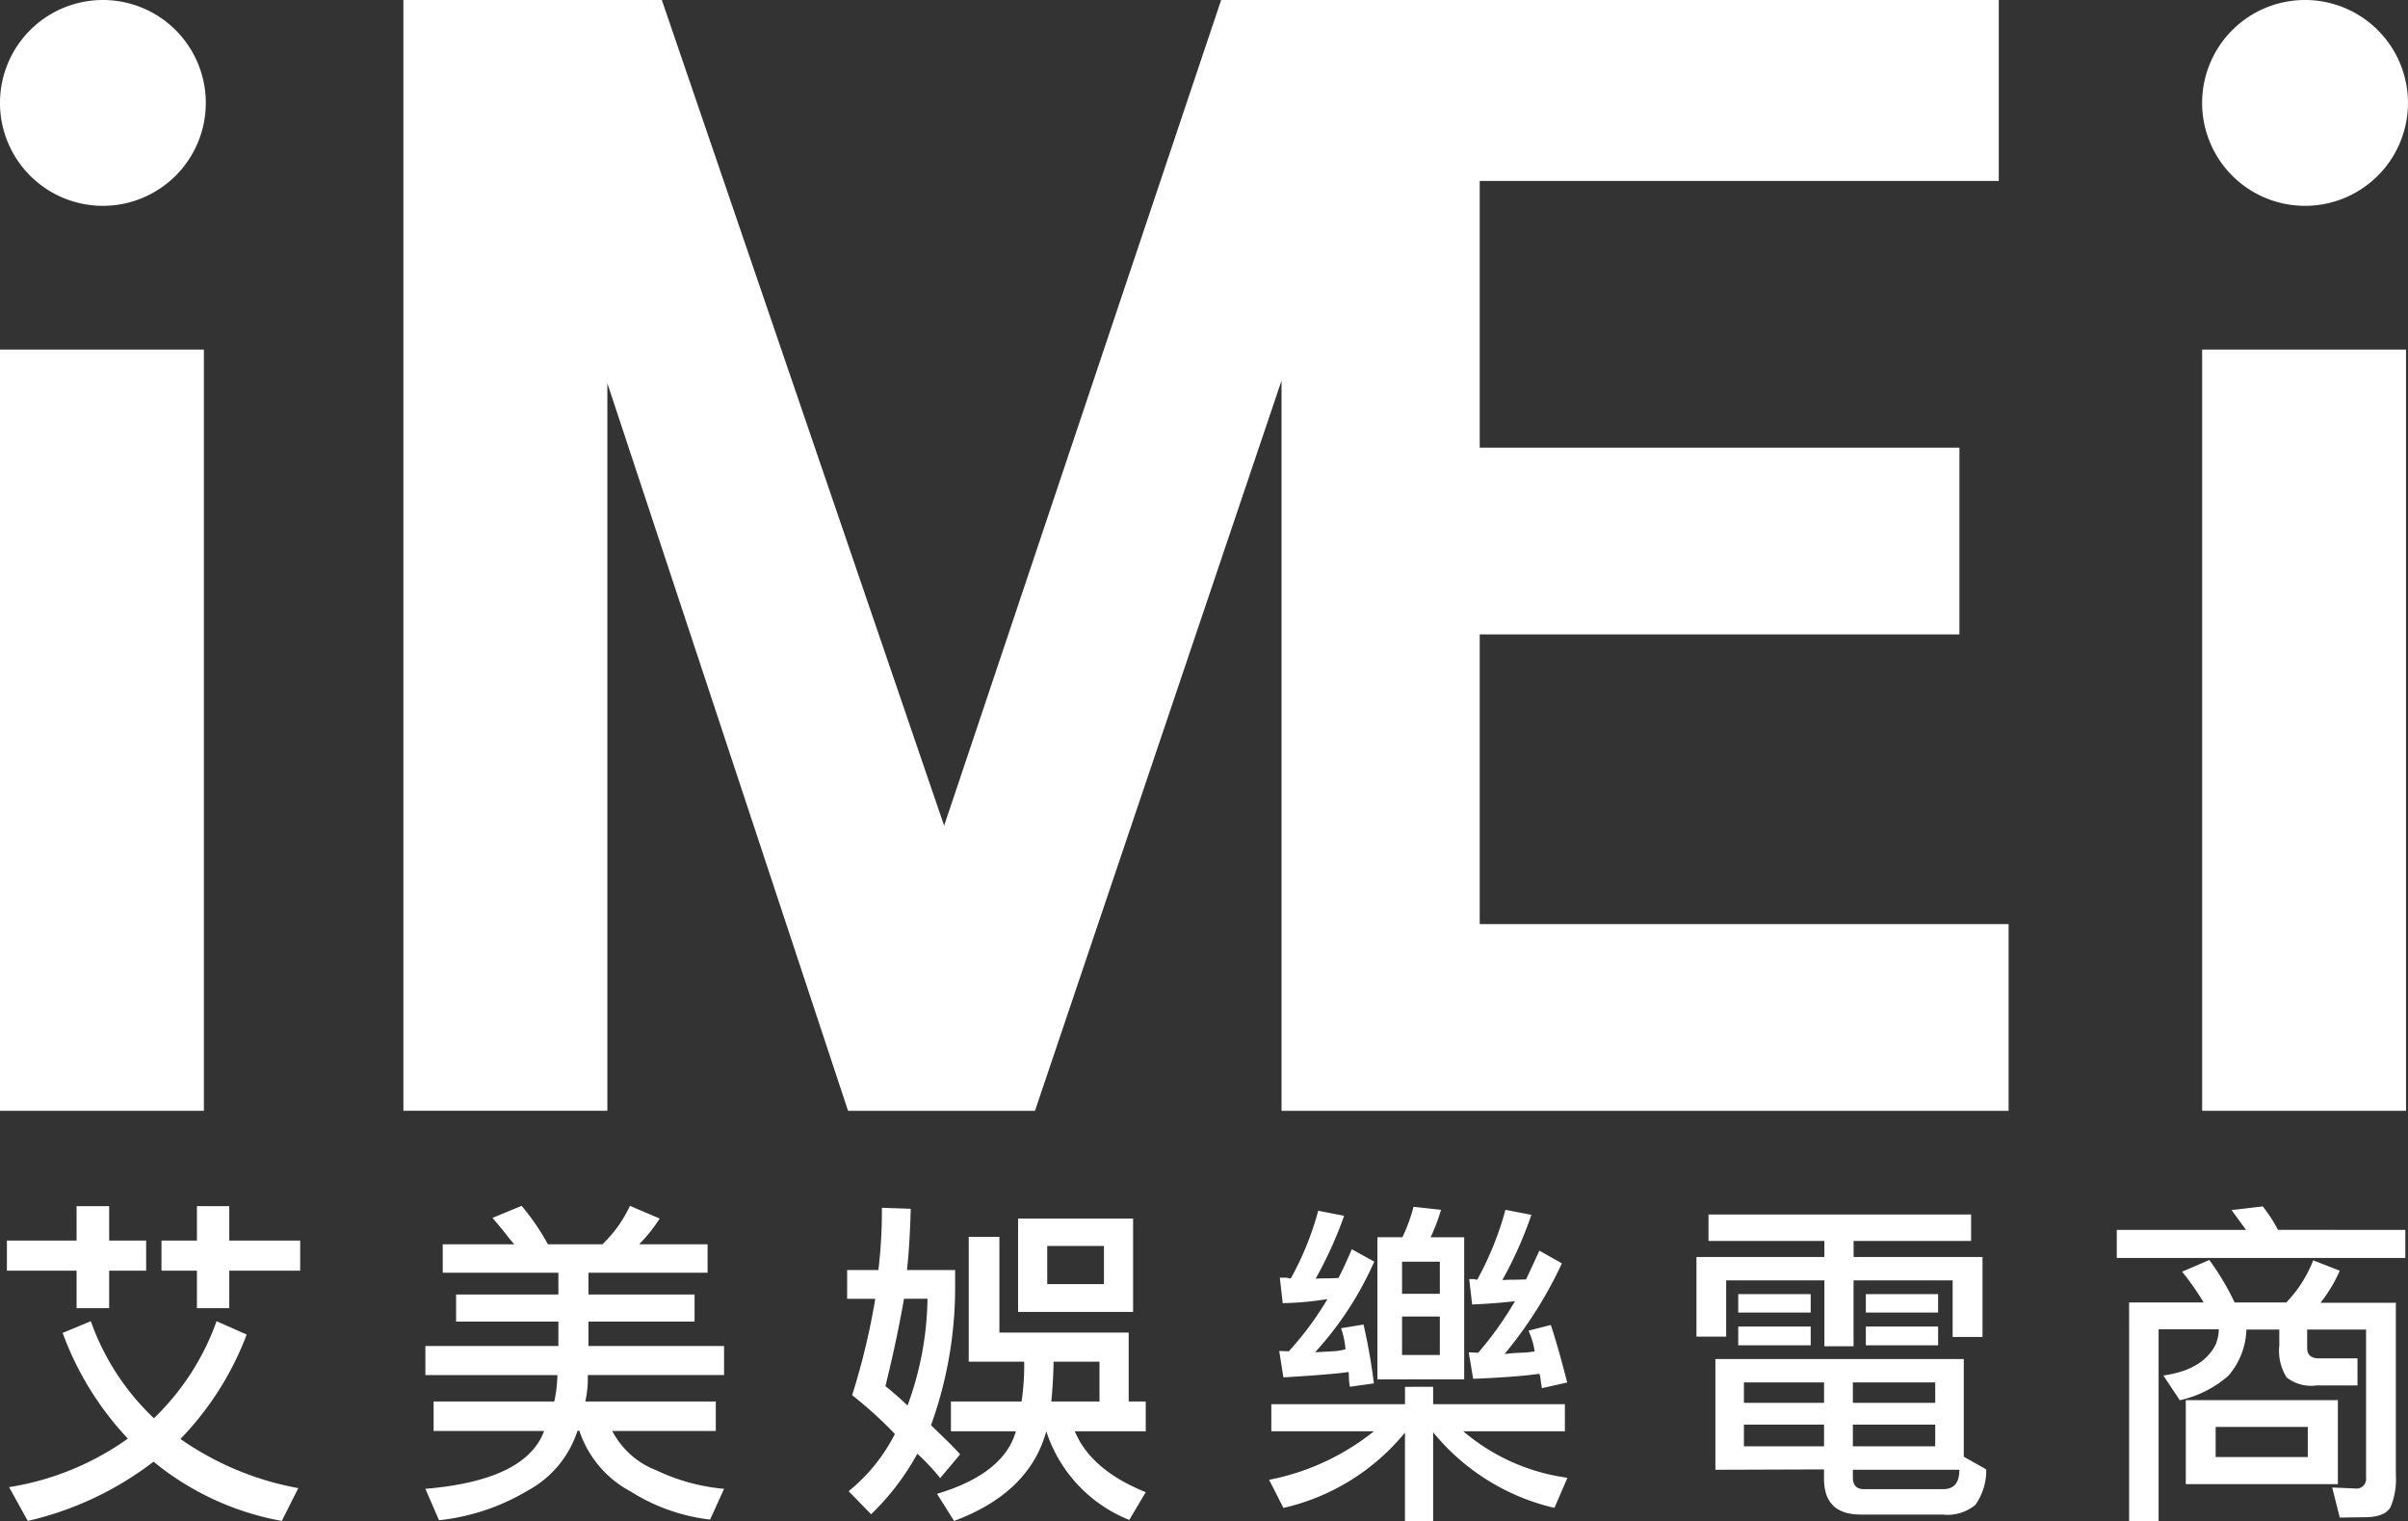
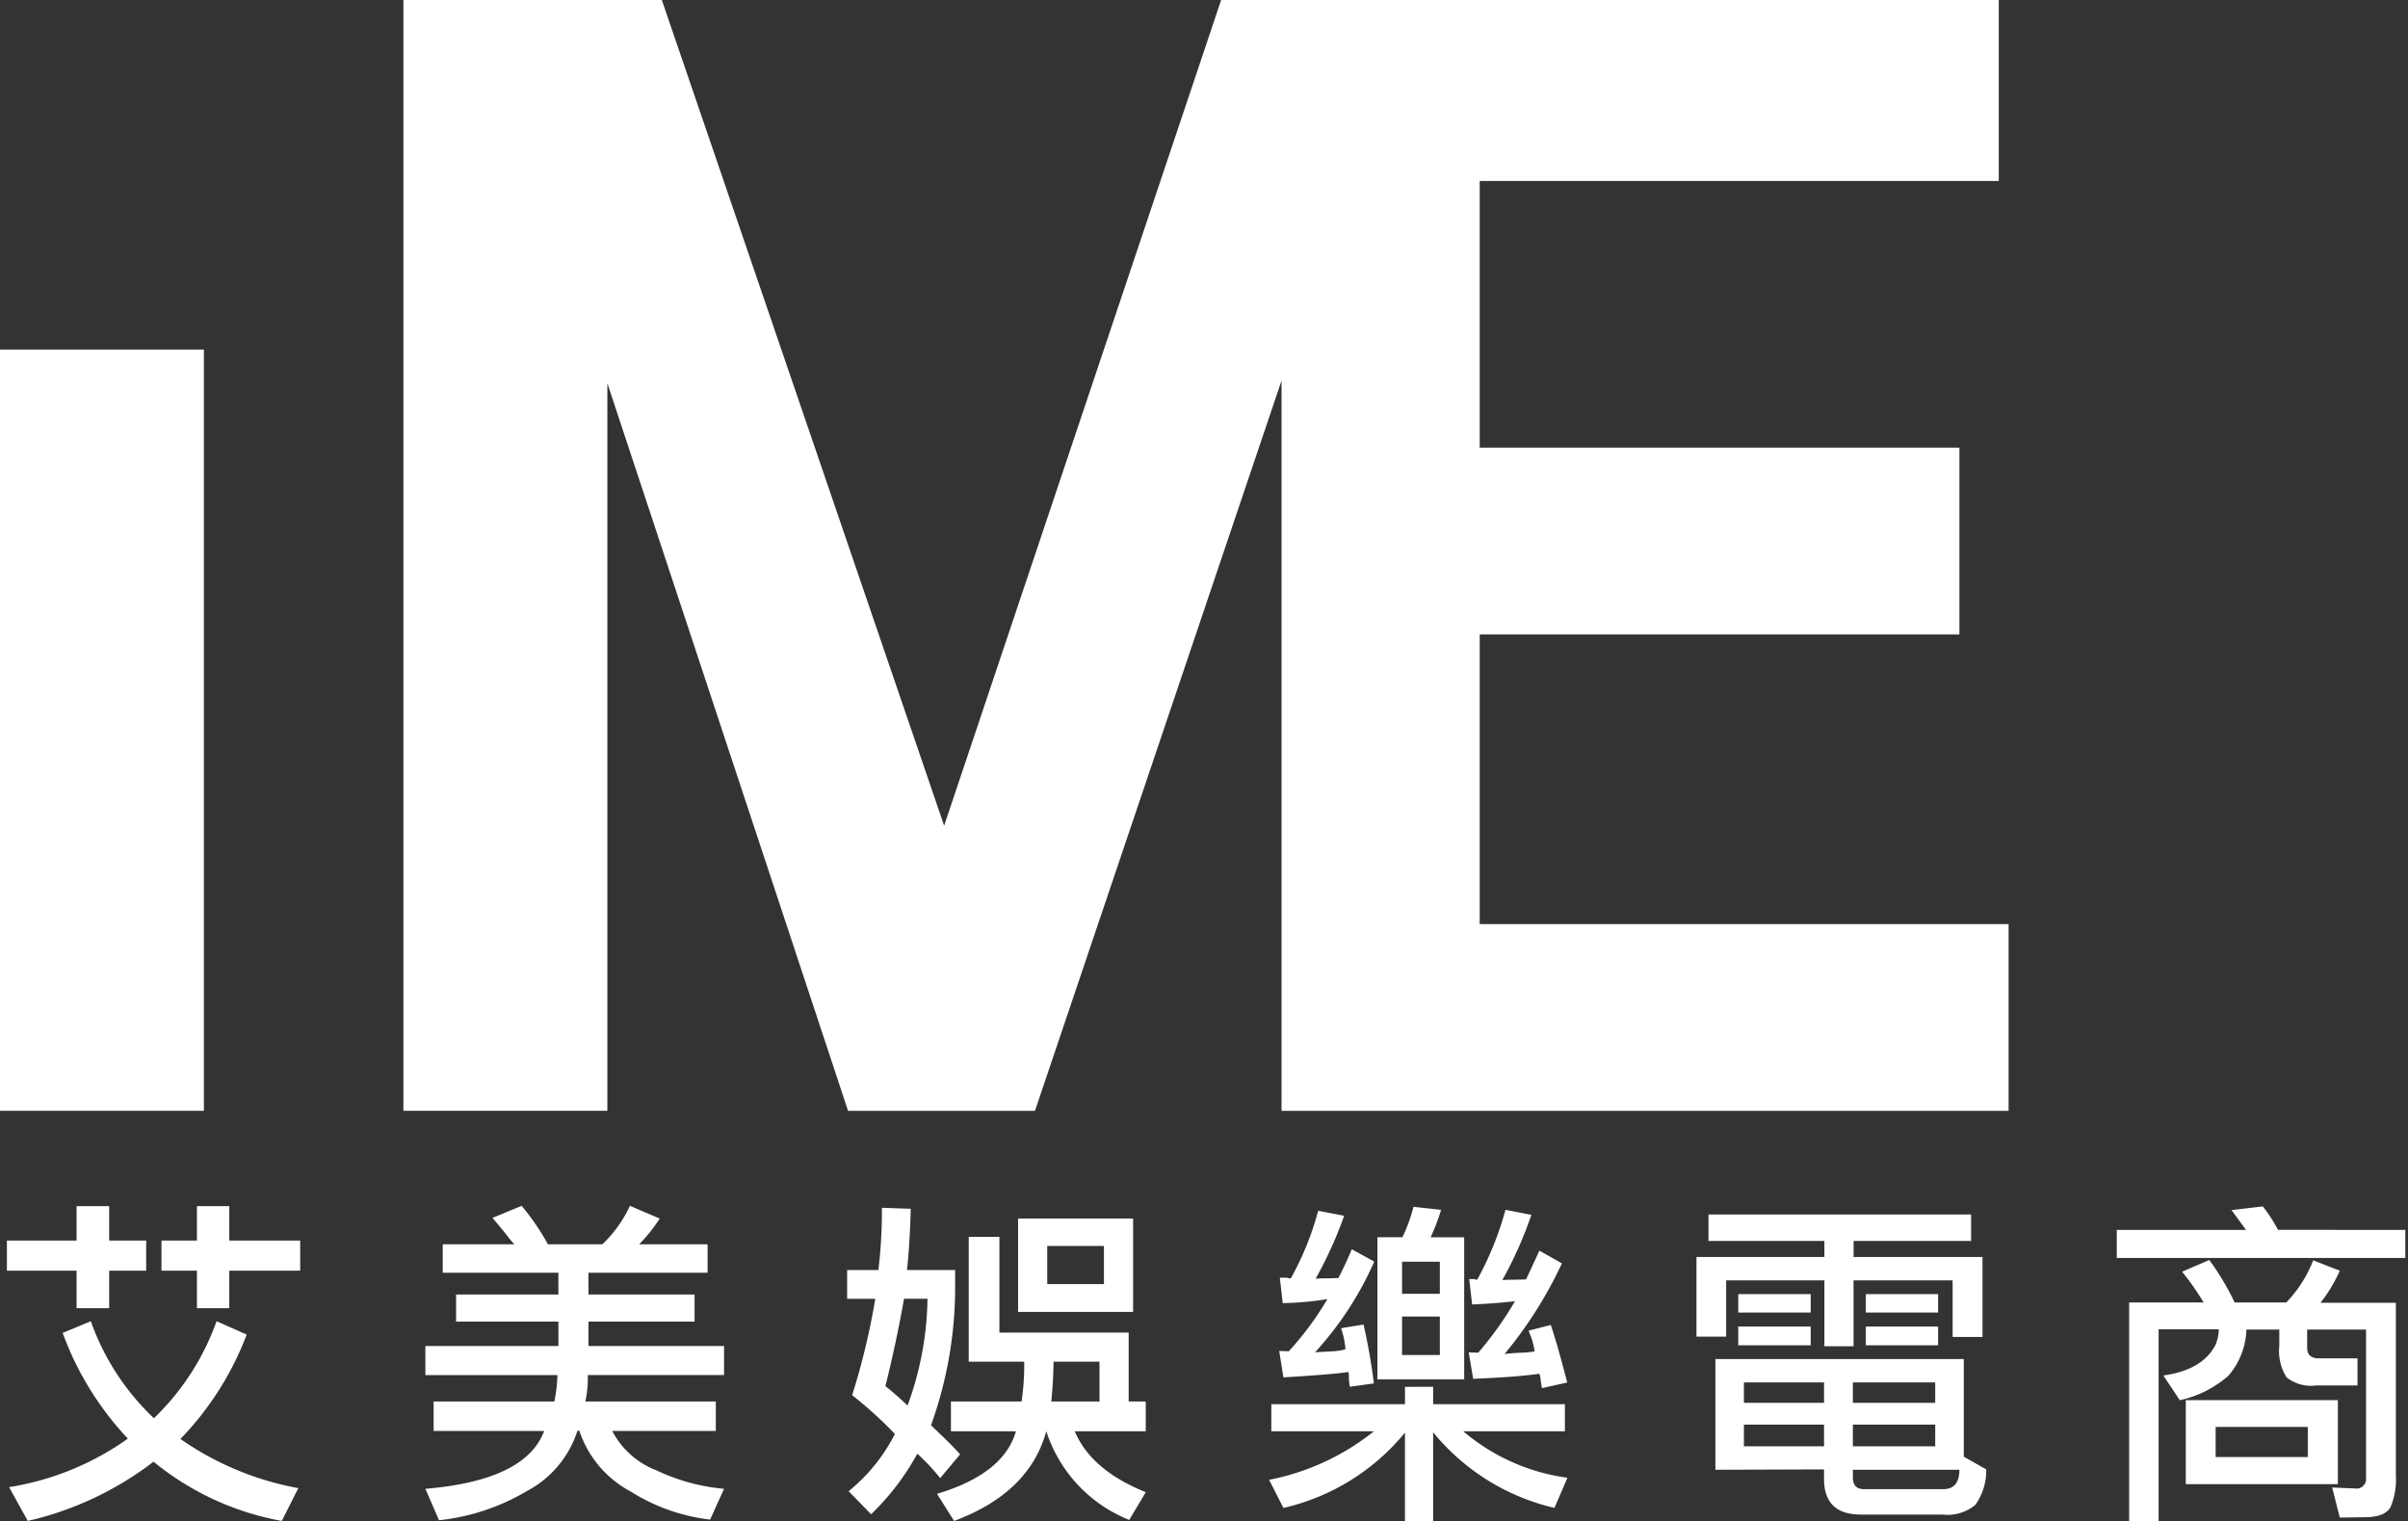
<svg xmlns="http://www.w3.org/2000/svg" width="182.257" height="115.132" viewBox="0 0 182.257 115.132">
  <rect x="0" y="0" width="182.257" height="115.132" fill="#333333" stroke="none" />
  <g id="组_1446" data-name="组 1446" transform="translate(464.821 -755.543)">
    <path id="路径_2546" data-name="路径 2546" d="M-459.165,829.886v-2.836h-5.274v-2.28h5.274v-2.607h2.466v2.607h2.8v2.28h-2.8v2.836Zm-1.055,1.872,2.132-.885a18.672,18.672,0,0,0,4.775,7.343,19.03,19.03,0,0,0,4.742-7.343l2.28,1.011a23.078,23.078,0,0,1-5.014,7.9,22.6,22.6,0,0,0,8.921,3.721l-1.247,2.483a21.242,21.242,0,0,1-9.709-4.485,24.7,24.7,0,0,1-9.52,4.485l-1.414-2.557a21.23,21.23,0,0,0,8.991-3.672A23.3,23.3,0,0,1-460.22,831.758Zm10.164-1.872v-2.836h-2.684v-2.28h2.684v-2.607h2.447v2.607h5.368v2.28h-5.368v2.836Z" transform="translate(0.141 24.663)" fill="#fff" />
    <path id="路径_2547" data-name="路径 2547" d="M-429.818,839.184a7.863,7.863,0,0,1-3.789,4.531,16.421,16.421,0,0,1-6.684,2.228l-1.032-2.379q7.6-.635,8.99-4.38H-440.7v-2.228h9.134a10.766,10.766,0,0,0,.236-2h-9.994v-2.2h10.068v-1.848H-439v-2.051h7.743v-1.647h-8.753v-2.151h5.414c-.238-.27-.46-.538-.662-.812-.352-.436-.681-.833-.988-1.187l2.207-.912a17.959,17.959,0,0,1,1.991,2.912h4.12a9.644,9.644,0,0,0,2.087-2.912l2.253.963a12.15,12.15,0,0,1-1.555,1.948h5.178v2.151h-9.016v1.647h8.032v2.051h-8.032v1.848h10.264v2.2h-10.312a8.445,8.445,0,0,1-.188,2h9.875v2.228h-7.84a6.319,6.319,0,0,0,3.356,2.987,14.985,14.985,0,0,0,5.109,1.394l-1.056,2.328a14.329,14.329,0,0,1-6.018-2.128,8.1,8.1,0,0,1-3.883-4.605Z" transform="translate(8.699 24.656)" fill="#fff" />
    <path id="路径_2548" data-name="路径 2548" d="M-415.66,826.964a37.855,37.855,0,0,0,.266-4.228v-.481l2.183.075c-.052,1.842-.144,3.384-.286,4.634h3.645v1.57a30.771,30.771,0,0,1-1.825,10.178l1.126,1.088c.382.371.741.74,1.077,1.115l-1.507,1.8a16.311,16.311,0,0,0-1.731-1.848,19.085,19.085,0,0,1-3.5,4.583l-1.7-1.747a13.344,13.344,0,0,0,3.5-4.328,30.22,30.22,0,0,0-3.235-2.938,52.827,52.827,0,0,0,1.75-7.294h-2.129v-2.176Zm2.207,10.253a24.183,24.183,0,0,0,1.509-8.077h-1.776q-.592,3.344-1.409,6.61C-414.62,836.156-414.06,836.643-413.453,837.218Zm18.029-.3v2.253h-5.37q1.223,2.937,5.37,4.608l-1.248,2.1a10.814,10.814,0,0,1-6.281-6.71q-1.272,4.657-6.977,6.787l-1.292-2.051q5.058-1.519,5.97-4.735h-4.918v-2.253h5.347a18.769,18.769,0,0,0,.2-2.584V833.9h-4.2v-9.446h2.322V831.7h9.785v5.215Zm-9.664-13.849h8.706v7.065h-8.706Zm6.5,2.076h-4.293v2.886h4.293Zm-.337,11.773V833.9h-3.48c0,.793-.053,1.8-.167,3.013Z" transform="translate(17.323 24.697)" fill="#fff" />
    <path id="路径_2549" data-name="路径 2549" d="M-382.3,835.822v1.315h9.972v2.051h-7.692a15.3,15.3,0,0,0,7.886,3.519l-.984,2.28a16.735,16.735,0,0,1-9.182-5.723V846h-2.133v-6.71a16.679,16.679,0,0,1-9.2,5.7l-1.082-2.128a18.282,18.282,0,0,0,7.932-3.671h-7.765v-2.051h10.118v-1.315Zm-11.385-6.33-.219-1.927h.482a.819.819,0,0,1,.144.027.588.588,0,0,0,.167.025.067.067,0,0,0,.068-.052A22.52,22.52,0,0,0-391,822.5l1.964.38a30.711,30.711,0,0,1-2.157,4.76c.29-.015.537-.026.744-.026.226,0,.555-.007.982-.025q.45-.861,1.01-2.177l1.7.937a25.269,25.269,0,0,1-4.479,6.861l1.317-.075a4.1,4.1,0,0,0,.984-.152,6.522,6.522,0,0,0-.334-1.595l1.7-.278a44.59,44.59,0,0,1,.785,4.456l-1.817.253a4.683,4.683,0,0,1-.074-.633c0-.322-.014-.482-.048-.482-.75.118-2.391.255-4.911.406l-.316-2,.723.025a23.5,23.5,0,0,0,2.925-3.952A22.87,22.87,0,0,1-393.689,829.491Zm7.166,5.771V824.5h1.895a12.641,12.641,0,0,0,.839-2.3l2.084.229a15.249,15.249,0,0,1-.788,2.076h2.539v10.759Zm4.726-8.91h-2.86v2.431h2.86Zm-2.86,7.065h2.86v-2.912h-2.86Zm5.305-3.824-.223-1.925h.343a.4.4,0,0,1,.118.026.391.391,0,0,0,.1.025.073.073,0,0,0,.071-.051,23.8,23.8,0,0,0,2.112-5.24l1.964.38a30.163,30.163,0,0,1-2.2,4.938c.269-.016.517-.027.741-.027s.575-.008,1.055-.025c.269-.573.608-1.3,1.006-2.176l1.706.961a31.445,31.445,0,0,1-4.342,6.862,12.915,12.915,0,0,1,1.317-.1,6.723,6.723,0,0,0,.962-.1,5.82,5.82,0,0,0-.242-1.014c-.081-.2-.149-.386-.216-.556l1.68-.429q.5,1.468,1.244,4.354l-1.916.429c-.014-.1-.051-.3-.093-.606a1.766,1.766,0,0,0-.1-.482q-1.774.251-5.01.38l-.336-2,.718.025a26.18,26.18,0,0,0,2.784-3.9Q-377.58,829.518-379.351,829.593Z" transform="translate(25.951 24.677)" fill="#fff" />
    <path id="路径_2550" data-name="路径 2550" d="M-351.721,831.892v-4.281h-7.5V832.6h-2.207v-4.988h-7.435v4.255h-2.248v-6.025h9.683v-1.217H-370.2v-2h19.876v2h-8.893v1.217h9.756v6.051Zm-17.957,10.052v-8.38h18.8v7.394l1.7.96A4.5,4.5,0,0,1-350,844.6a3.3,3.3,0,0,1-2.492.734h-6.184q-2.781,0-2.78-2.707v-.71Zm1.729-13.292h5.485v1.392h-5.485Zm5.485,3.872h-5.485v-1.417h5.485Zm-5.055,2.812v1.544h6.065v-1.544Zm0,4.835h6.065v-1.644h-6.065Zm14.479-4.835h-6.233v1.544h6.233Zm0,4.835v-1.644h-6.233v1.644Zm-6.233,1.773v.582c0,.589.278.886.839.886h6q1.223,0,1.224-1.469Zm6.452-11.9h-5.47v-1.392h5.47Zm0,2.48h-5.47v-1.417h5.47Z" transform="translate(34.692 24.834)" fill="#fff" />
    <path id="路径_2551" data-name="路径 2551" d="M-326.053,823.955v2.125h-21.84v-2.125h9.783c-.544-.745-.91-1.244-1.1-1.5l2.37-.278a12.234,12.234,0,0,1,1.151,1.774Zm-4.962,3.087a11.172,11.172,0,0,1-1.461,2.431h5.706v13.039a5.407,5.407,0,0,1-.407,2.431q-.434.758-1.966.758l-1.872.026-.575-2.277,1.728.075a.729.729,0,0,0,.836-.811V831.5h-4.457v1.392c0,.522.3.786.888.786h2.921v2.05h-3.114a3.009,3.009,0,0,1-2.251-.608,3.763,3.763,0,0,1-.552-2.4V831.5h-2.491a5.582,5.582,0,0,1-1.369,3.5,8.293,8.293,0,0,1-3.671,1.846l-1.246-1.872q3.1-.434,4.024-2.483v-.051a2.9,2.9,0,0,0,.173-.962h-4.556v14.509h-2.232V829.447h5.638a20.282,20.282,0,0,0-1.626-2.329l2.057-.885a19.529,19.529,0,0,1,1.917,3.214h3.911a9.658,9.658,0,0,0,2.036-3.188Zm-.144,16.155h-11.51v-6.358h11.51Zm-2.277-4.333h-6.974v2.281h6.974Z" transform="translate(43.287 24.67)" fill="#fff" />
    <path id="路径_2552" data-name="路径 2552" d="M-442.538,755.543v84.069H-427.1V784.548l18.217,55.064h14.149l18.661-55.265v55.265h55.03V825.481h-40.03V803.555h36.308v-14.13h-36.308V769.237h39.286V755.543h-58.857l-20.966,62.49-21.367-62.49Z" transform="translate(8.249 0)" fill="#fff" />
    <g id="组_1344" data-name="组 1344" transform="translate(-464.821 755.543)">
      <g id="组_1342" data-name="组 1342">
        <rect id="矩形_1958" data-name="矩形 1958" width="15.432" height="57.613" transform="translate(0 26.456)" fill="#fff" />
-         <path id="路径_2553" data-name="路径 2553" d="M-449.245,763.331a7.787,7.787,0,0,1-7.787,7.79,7.79,7.79,0,0,1-7.79-7.79,7.79,7.79,0,0,1,7.79-7.788A7.787,7.787,0,0,1-449.245,763.331Z" transform="translate(464.821 -755.543)" fill="#fff" />
+         <path id="路径_2553" data-name="路径 2553" d="M-449.245,763.331A7.787,7.787,0,0,1-449.245,763.331Z" transform="translate(464.821 -755.543)" fill="#fff" />
      </g>
      <g id="组_1343" data-name="组 1343" transform="translate(166.677)">
-         <rect id="矩形_1959" data-name="矩形 1959" width="15.431" height="57.613" transform="translate(0 26.456)" fill="#fff" />
-         <path id="路径_2554" data-name="路径 2554" d="M-327.6,763.331a7.79,7.79,0,0,1-7.794,7.79,7.787,7.787,0,0,1-7.786-7.79,7.787,7.787,0,0,1,7.786-7.788A7.79,7.79,0,0,1-327.6,763.331Z" transform="translate(343.178 -755.543)" fill="#fff" />
-       </g>
+         </g>
    </g>
  </g>
</svg>